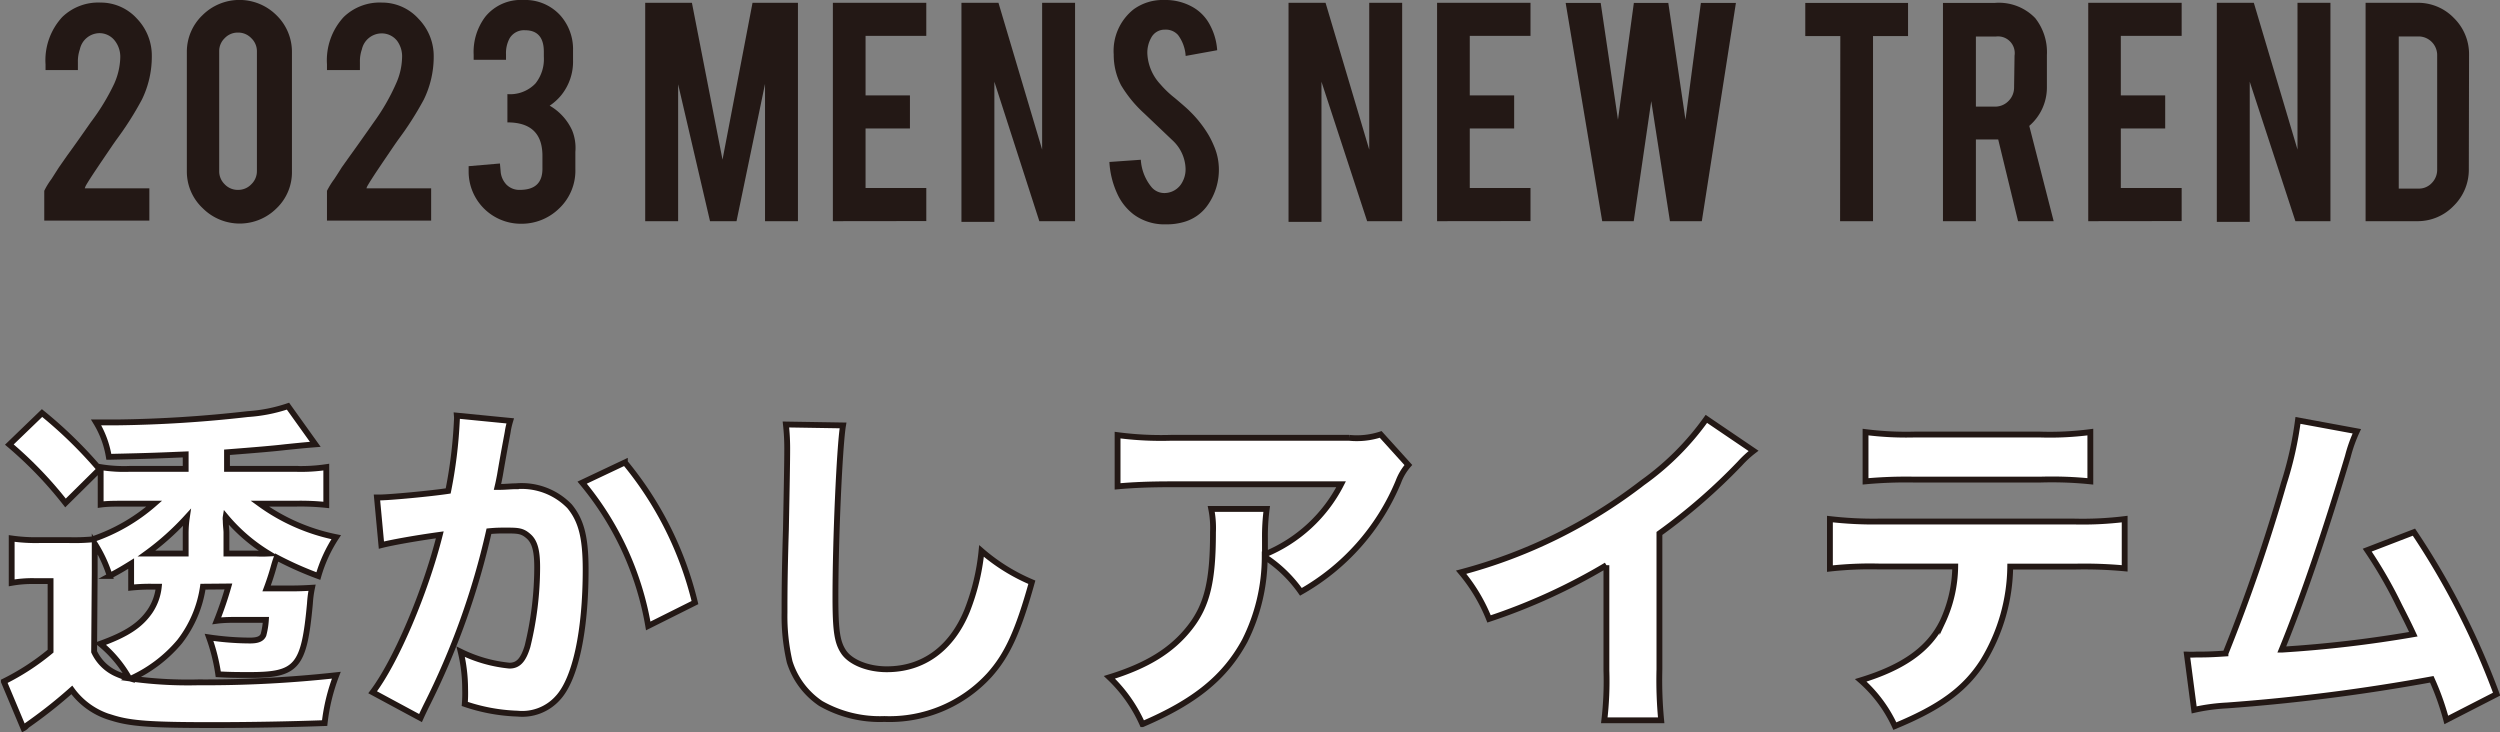
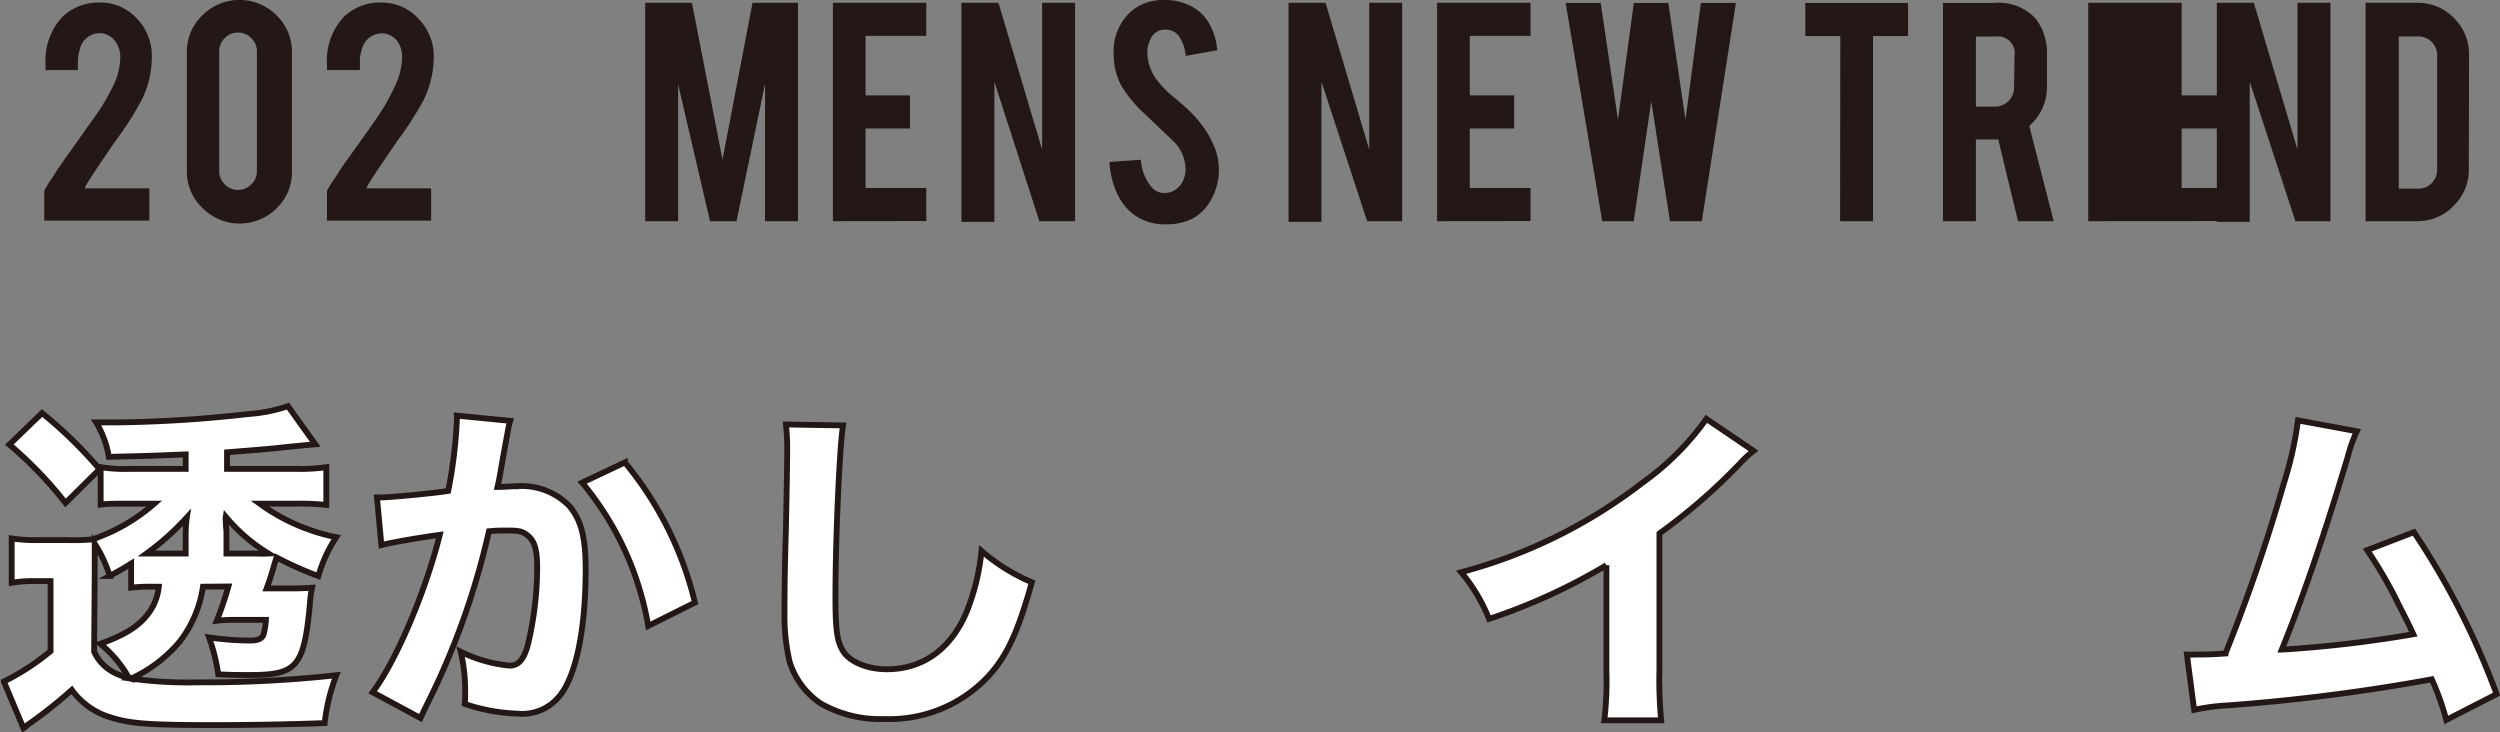
<svg xmlns="http://www.w3.org/2000/svg" viewBox="0 0 214.08 62.72">
  <rect x="0" y="0" width="214.08" height="62.72" fill="#808080" stroke="none" />
  <defs>
    <style>.cls-1{fill:#231815;}.cls-2{fill:#fff;stroke:#231815;stroke-miterlimit:10;stroke-width:0.5px;}</style>
  </defs>
  <g id="レイヤー_2" data-name="レイヤー 2">
    <g id="レイヤー_1-2" data-name="レイヤー 1">
      <path class="cls-1" d="M3.9,5.52A5.46,5.46,0,0,1,5.33,1.46,4.43,4.43,0,0,1,8.58.22a4.19,4.19,0,0,1,3.16,1.39A4.57,4.57,0,0,1,13,4.85a8.37,8.37,0,0,1-.85,3.68A27.4,27.4,0,0,1,10,11.92c-.31.43-.77,1.12-1.37,2l-.51.76c-.33.5-.58.89-.75,1.18a1.27,1.27,0,0,0-.11.27h5.53v2.76h-9V16.34a6.21,6.21,0,0,1,.61-1l.64-1,.74-1.06q.65-.88,2-2.82a18.58,18.58,0,0,0,2-3.29,5.88,5.88,0,0,0,.52-2.25,2.24,2.24,0,0,0-.48-1.45,1.66,1.66,0,0,0-1.34-.63A1.74,1.74,0,0,0,6.84,4.22a3.12,3.12,0,0,0-.17,1.07V6H3.9Z" />
      <path class="cls-1" d="M25,14.68a4.27,4.27,0,0,1-1.32,3.16,4.47,4.47,0,0,1-6.31,0A4.3,4.3,0,0,1,16,14.68V4.47A4.33,4.33,0,0,1,17.34,1.3a4.49,4.49,0,0,1,6.33,0A4.37,4.37,0,0,1,25,4.47ZM22,4.41a1.54,1.54,0,0,0-.48-1.14,1.54,1.54,0,0,0-1.14-.48,1.53,1.53,0,0,0-1.14.48,1.53,1.53,0,0,0-.47,1.14V14.63a1.55,1.55,0,0,0,.47,1.15,1.53,1.53,0,0,0,1.14.48,1.54,1.54,0,0,0,1.14-.48A1.56,1.56,0,0,0,22,14.63Z" />
      <path class="cls-1" d="M28,5.52a5.46,5.46,0,0,1,1.43-4.06A4.43,4.43,0,0,1,32.68.22a4.21,4.21,0,0,1,3.16,1.39,4.57,4.57,0,0,1,1.3,3.24,8.37,8.37,0,0,1-.85,3.68,27.4,27.4,0,0,1-2.16,3.39c-.31.43-.77,1.12-1.37,2l-.51.76c-.33.5-.58.89-.75,1.18a1,1,0,0,0-.12.27h5.54v2.76H28V16.34a6.82,6.82,0,0,1,.62-1c.19-.29.4-.61.64-1L30,13.3q.64-.88,2-2.82A17.88,17.88,0,0,0,33.9,7.19a5.72,5.72,0,0,0,.53-2.25A2.24,2.24,0,0,0,34,3.49a1.67,1.67,0,0,0-1.34-.63,1.74,1.74,0,0,0-1.67,1.36,3.12,3.12,0,0,0-.17,1.07V6H28Z" />
-       <path class="cls-1" d="M44.51,16.26c1.3,0,1.94-.6,1.94-1.81v-1.1c0-1.92-1-2.87-3-2.87V8.06a3,3,0,0,0,2.4-.91,3.34,3.34,0,0,0,.72-2.29V4.43c0-1.22-.54-1.84-1.61-1.84a1.43,1.43,0,0,0-1.32.69,2.64,2.64,0,0,0-.31,1.35v.49H40.56V4.68a5,5,0,0,1,1-3.25A3.91,3.91,0,0,1,44.81,0,4.06,4.06,0,0,1,48,1.34a4.35,4.35,0,0,1,1.07,3v.8a4.57,4.57,0,0,1-1,3,4.51,4.51,0,0,1-1,.91,4.67,4.67,0,0,1,1.93,2.13A4,4,0,0,1,49.27,13v1.47a4.46,4.46,0,0,1-1.41,3.4,4.59,4.59,0,0,1-3.27,1.29,4.47,4.47,0,0,1-4.46-4.46v-.47L42.81,14l.06.66a1.82,1.82,0,0,0,.5,1.15A1.54,1.54,0,0,0,44.51,16.26Z" />
      <path class="cls-1" d="M58.07,18.94H55.25V.24h4l2.62,13.43L64.44.24h3.89v18.7H65.51V7.19L63.07,18.94H60.8L58.07,7.22Z" />
      <path class="cls-1" d="M71.32,18.94V.24h8V3.07h-5.2v5.1h3.8V11h-3.8v5.1h5.2v2.83Z" />
      <path class="cls-1" d="M85.5.24l3.74,12.57V.24h2.82v18.7H89L85.15,7v12H82.33V.24Z" />
      <path class="cls-1" d="M104.37,14.29a5.25,5.25,0,0,1-1,3.34A3.7,3.7,0,0,1,101.41,19a5.21,5.21,0,0,1-1.56.21,4.43,4.43,0,0,1-2.75-.83,4.64,4.64,0,0,1-1.44-1.82A7.42,7.42,0,0,1,95,13.87l2.69-.19A4.08,4.08,0,0,0,98.59,16a1.43,1.43,0,0,0,1.17.53,1.73,1.73,0,0,0,1.47-.91,2.25,2.25,0,0,0,.29-1.24,3.44,3.44,0,0,0-1.06-2.31L98,9.73A10.66,10.66,0,0,1,96,7.3a5.61,5.61,0,0,1-.63-2.63A4.54,4.54,0,0,1,97.06.81,4.23,4.23,0,0,1,99.68,0a4.72,4.72,0,0,1,2.58.68,3.74,3.74,0,0,1,1.35,1.46,5.29,5.29,0,0,1,.62,2.16l-2.7.49A3.34,3.34,0,0,0,100.88,3a1.39,1.39,0,0,0-1.12-.46,1.29,1.29,0,0,0-1.18.69,2.6,2.6,0,0,0-.33,1.37,4.13,4.13,0,0,0,1.11,2.61,8.66,8.66,0,0,0,1.25,1.19c.65.55,1.09.93,1.3,1.15a9.83,9.83,0,0,1,1.61,2.06,7.79,7.79,0,0,1,.43.88A5.06,5.06,0,0,1,104.37,14.29Z" />
      <path class="cls-1" d="M113.51.24l3.74,12.57V.24h2.82v18.7h-3L113.16,7v12h-2.82V.24Z" />
      <path class="cls-1" d="M123.06,18.94V.24h8V3.07h-5.2v5.1h3.8V11h-3.8v5.1h5.2v2.83Z" />
      <path class="cls-1" d="M145.65.25h3l-2.92,18.69H143L141.4,8.66l-1.5,10.28h-2.7L134.07.25h3l1.48,10,1.36-10h2.95l1.47,10Z" />
      <path class="cls-1" d="M157.59,3.09h-3V.25h8.8V3.09h-3V18.94h-2.82Z" />
      <path class="cls-1" d="M170.82.25a4.31,4.31,0,0,1,3.46,1.3,4.7,4.7,0,0,1,1,3.16V7.43a4.34,4.34,0,0,1-1.51,3.35l2.09,8.16h-3.05l-1.7-7H169.2v7h-2.82V.25Zm1.69,4.51a1.43,1.43,0,0,0-1.61-1.63h-1.7v6h1.7A1.59,1.59,0,0,0,172,8.64a1.61,1.61,0,0,0,.47-1.15Z" />
-       <path class="cls-1" d="M178.82,18.94V.24h8V3.07h-5.21v5.1h3.8V11h-3.8v5.1h5.21v2.83Z" />
+       <path class="cls-1" d="M178.82,18.94V.24h8V3.07v5.1h3.8V11h-3.8v5.1h5.21v2.83Z" />
      <path class="cls-1" d="M193,.24l3.74,12.57V.24h2.82v18.7h-3L192.65,7v12h-2.82V.24Z" />
      <path class="cls-1" d="M211.41,14.47a4.33,4.33,0,0,1-1.3,3.16A4.27,4.27,0,0,1,207,18.94h-4.43V.24H207a4.26,4.26,0,0,1,3.14,1.31,4.33,4.33,0,0,1,1.29,3.15Zm-6,1.68h1.7a1.5,1.5,0,0,0,1.13-.48,1.61,1.61,0,0,0,.46-1.14V4.74a1.6,1.6,0,0,0-1.59-1.62h-1.7Z" />
      <path class="cls-2" d="M17.38,50.24a10,10,0,0,1-2,4.71,11.87,11.87,0,0,1-4.16,3.16,35.78,35.78,0,0,0,5.78.32,102.44,102.44,0,0,0,11.8-.61,16.52,16.52,0,0,0-1,4.1c-3,.11-6.49.17-9.62.17-5.25,0-7-.12-8.58-.62a6.35,6.35,0,0,1-3.45-2.39A40.64,40.64,0,0,1,2.75,61.8l-.45.32a.9.9,0,0,1-.29.24l-1.68-4a20.36,20.36,0,0,0,4-2.6v-6H2.92A10.25,10.25,0,0,0,1,49.91v-3.8a14.45,14.45,0,0,0,2.39.14H5.9a17.3,17.3,0,0,0,2-.06,15.64,15.64,0,0,0,5.31-3.06H10.77c-1,0-1.56,0-2.15.08V40a12.41,12.41,0,0,0,2.5.15H15.9V38.91c-2.21.09-2.59.12-6.58.21a8.22,8.22,0,0,0-1.09-2.95c.86,0,1.48,0,1.89,0a109.06,109.06,0,0,0,11.09-.71,13.49,13.49,0,0,0,3.45-.68L27,38.05c-.74.06-.79.06-2.56.24-1,.12-2.69.26-5,.44v1.42h5.84A14.7,14.7,0,0,0,27.94,40v3.24a21.25,21.25,0,0,0-2.6-.11h-3.1A16.74,16.74,0,0,0,28.79,46a12.2,12.2,0,0,0-1.53,3.33,29.42,29.42,0,0,1-3.57-1.59c-.12.32-.18.53-.27.85s-.29,1-.59,1.8h2c.32,0,.94,0,1.89-.06a9.32,9.32,0,0,0-.18,1.36c-.5,5.4-1.09,6.11-5.13,6.11-.95,0-1.71,0-2.72-.06a16.24,16.24,0,0,0-.79-3.16,24.6,24.6,0,0,0,3.51.27c.68,0,1-.15,1.15-.48a6.54,6.54,0,0,0,.21-1.29H20.15c-.27,0-1,0-1.59.08a30.45,30.45,0,0,0,1-2.94ZM3.6,35.37a37.44,37.44,0,0,1,4.93,4.81L5.61,43.07a33.87,33.87,0,0,0-4.81-5ZM8.06,55.81a3.82,3.82,0,0,0,2,1.92,7.24,7.24,0,0,0,1,.35,10.5,10.5,0,0,0-2.47-2.95c2.27-.82,3.42-1.59,4.24-2.77a4.6,4.6,0,0,0,.77-2.12H13a15.52,15.52,0,0,0-1.77.08V48.26c-.71.44-.91.56-1.83,1.06a11.8,11.8,0,0,0-1.29-2.77c0,.62,0,.76,0,2.48ZM15.9,45.57A9.57,9.57,0,0,1,16,44.31a22.83,22.83,0,0,1-3.45,3.09H15.9Zm6,1.83a10.65,10.65,0,0,0,1.09,0,14.79,14.79,0,0,1-3.66-3.15,1,1,0,0,0,0,.32c0,.39.06.83.06,1V47.4Z" />
      <path class="cls-2" d="M32.28,42.6h.18c.88,0,4.42-.33,5.92-.56a40,40,0,0,0,.74-6,2.59,2.59,0,0,0,0-.45l4.57.45a7,7,0,0,0-.2.85c0,.09-.27,1.39-.68,3.81-.12.62-.12.62-.21,1,.71,0,1.12-.06,1.57-.06a5.71,5.71,0,0,1,4.6,1.71c1,1.21,1.38,2.66,1.38,5.43,0,5.28-.88,9.38-2.39,11a4.09,4.09,0,0,1-3.45,1.33,15.5,15.5,0,0,1-4.51-.83A11.65,11.65,0,0,0,39.83,59a13.89,13.89,0,0,0-.38-3.19A12.09,12.09,0,0,0,43.63,57c.74,0,1.18-.47,1.54-1.65A28.57,28.57,0,0,0,46,48.58c0-1.41-.2-2.18-.73-2.65s-.86-.5-1.92-.5c-.5,0-.83,0-1.48.06a64.94,64.94,0,0,1-5.39,15c-.27.56-.3.62-.47,1l-4.1-2.21c2-2.65,4.51-8.55,5.75-13.48-2.1.29-4.1.65-5,.88Zm21.23-3a29.77,29.77,0,0,1,6,12l-4,2a26,26,0,0,0-5.66-12.27Z" />
      <path class="cls-2" d="M72.19,36.43c-.29,1.74-.65,9.62-.65,14.72,0,2.86.15,3.86.71,4.69s2,1.47,3.69,1.47c3.12,0,5.54-1.77,6.87-5a19.1,19.1,0,0,0,1.24-5.13,16.2,16.2,0,0,0,4.31,2.68c-1.18,4.22-2.1,6.23-3.63,7.94a11.58,11.58,0,0,1-9,3.77,10.22,10.22,0,0,1-5.45-1.33,6.73,6.73,0,0,1-2.66-3.56,17.37,17.37,0,0,1-.44-4.22c0-1.33,0-3.25.12-7.14.08-4.07.11-5.87.11-6.76a18.77,18.77,0,0,0-.11-2.21Z" />
-       <path class="cls-2" d="M120.6,39.82a4.67,4.67,0,0,0-.86,1.45,19.35,19.35,0,0,1-8.34,9.41,11.35,11.35,0,0,0-3.1-3,16.06,16.06,0,0,1-1.71,7.2c-1.68,3.09-4.22,5.19-8.76,7.13A12.54,12.54,0,0,0,95,58c3.24-1,5.34-2.3,6.87-4.24s2-4.07,2-8.18a8.3,8.3,0,0,0-.15-2h4.75a18,18,0,0,0-.15,2.51c0,.14,0,.53,0,1.38a12.77,12.77,0,0,0,6.52-6h-14.6c-1.77,0-3.22.06-4.54.18V37.26a28.41,28.41,0,0,0,4.6.23h15.22a6.55,6.55,0,0,0,2.71-.29Z" />
      <path class="cls-2" d="M150.16,38.61A9,9,0,0,0,149,39.68a49.65,49.65,0,0,1-6.9,6V57.31a36.23,36.23,0,0,0,.15,4.37h-4.87a28.42,28.42,0,0,0,.18-4.28v-9A50.79,50.79,0,0,1,127.51,53a14.6,14.6,0,0,0-2.39-4,43.67,43.67,0,0,0,15.54-7.67,23.22,23.22,0,0,0,5.46-5.46Z" />
-       <path class="cls-2" d="M172.14,48.52a15.92,15.92,0,0,1-2.3,8.06c-1.56,2.47-3.72,4-7.58,5.6a11.7,11.7,0,0,0-2.92-3.92c3.66-1.12,5.84-2.66,7-5a11.52,11.52,0,0,0,1.09-4.75h-6.55a31.15,31.15,0,0,0-4.18.18V44.45a32.62,32.62,0,0,0,4.24.21h16.64a29.53,29.53,0,0,0,4.36-.21v4.22a37.32,37.32,0,0,0-4.27-.15ZM159.75,37a27.56,27.56,0,0,0,4.25.21h10.65A26.6,26.6,0,0,0,179,37v4.22a32.54,32.54,0,0,0-4.3-.15H163.94a37.89,37.89,0,0,0-4.19.15Z" />
      <path class="cls-2" d="M201.82,36.93a12.46,12.46,0,0,0-.77,2.16c-1.94,6.48-3.83,12.06-5.66,16.54a103.52,103.52,0,0,0,11.27-1.32c-.3-.65-.59-1.24-1.21-2.45a37.84,37.84,0,0,0-2.74-4.75l4-1.54a66.19,66.19,0,0,1,7.08,13.87l-4.31,2.21a22.51,22.51,0,0,0-1.24-3.48,163.55,163.55,0,0,1-17.55,2.24,16.6,16.6,0,0,0-2.8.38l-.62-4.74a7.31,7.31,0,0,0,.8,0c.62,0,1.18,0,2.5-.09a149.68,149.68,0,0,0,5-14.57A30.54,30.54,0,0,0,196.78,36Z" />
    </g>
  </g>
</svg>